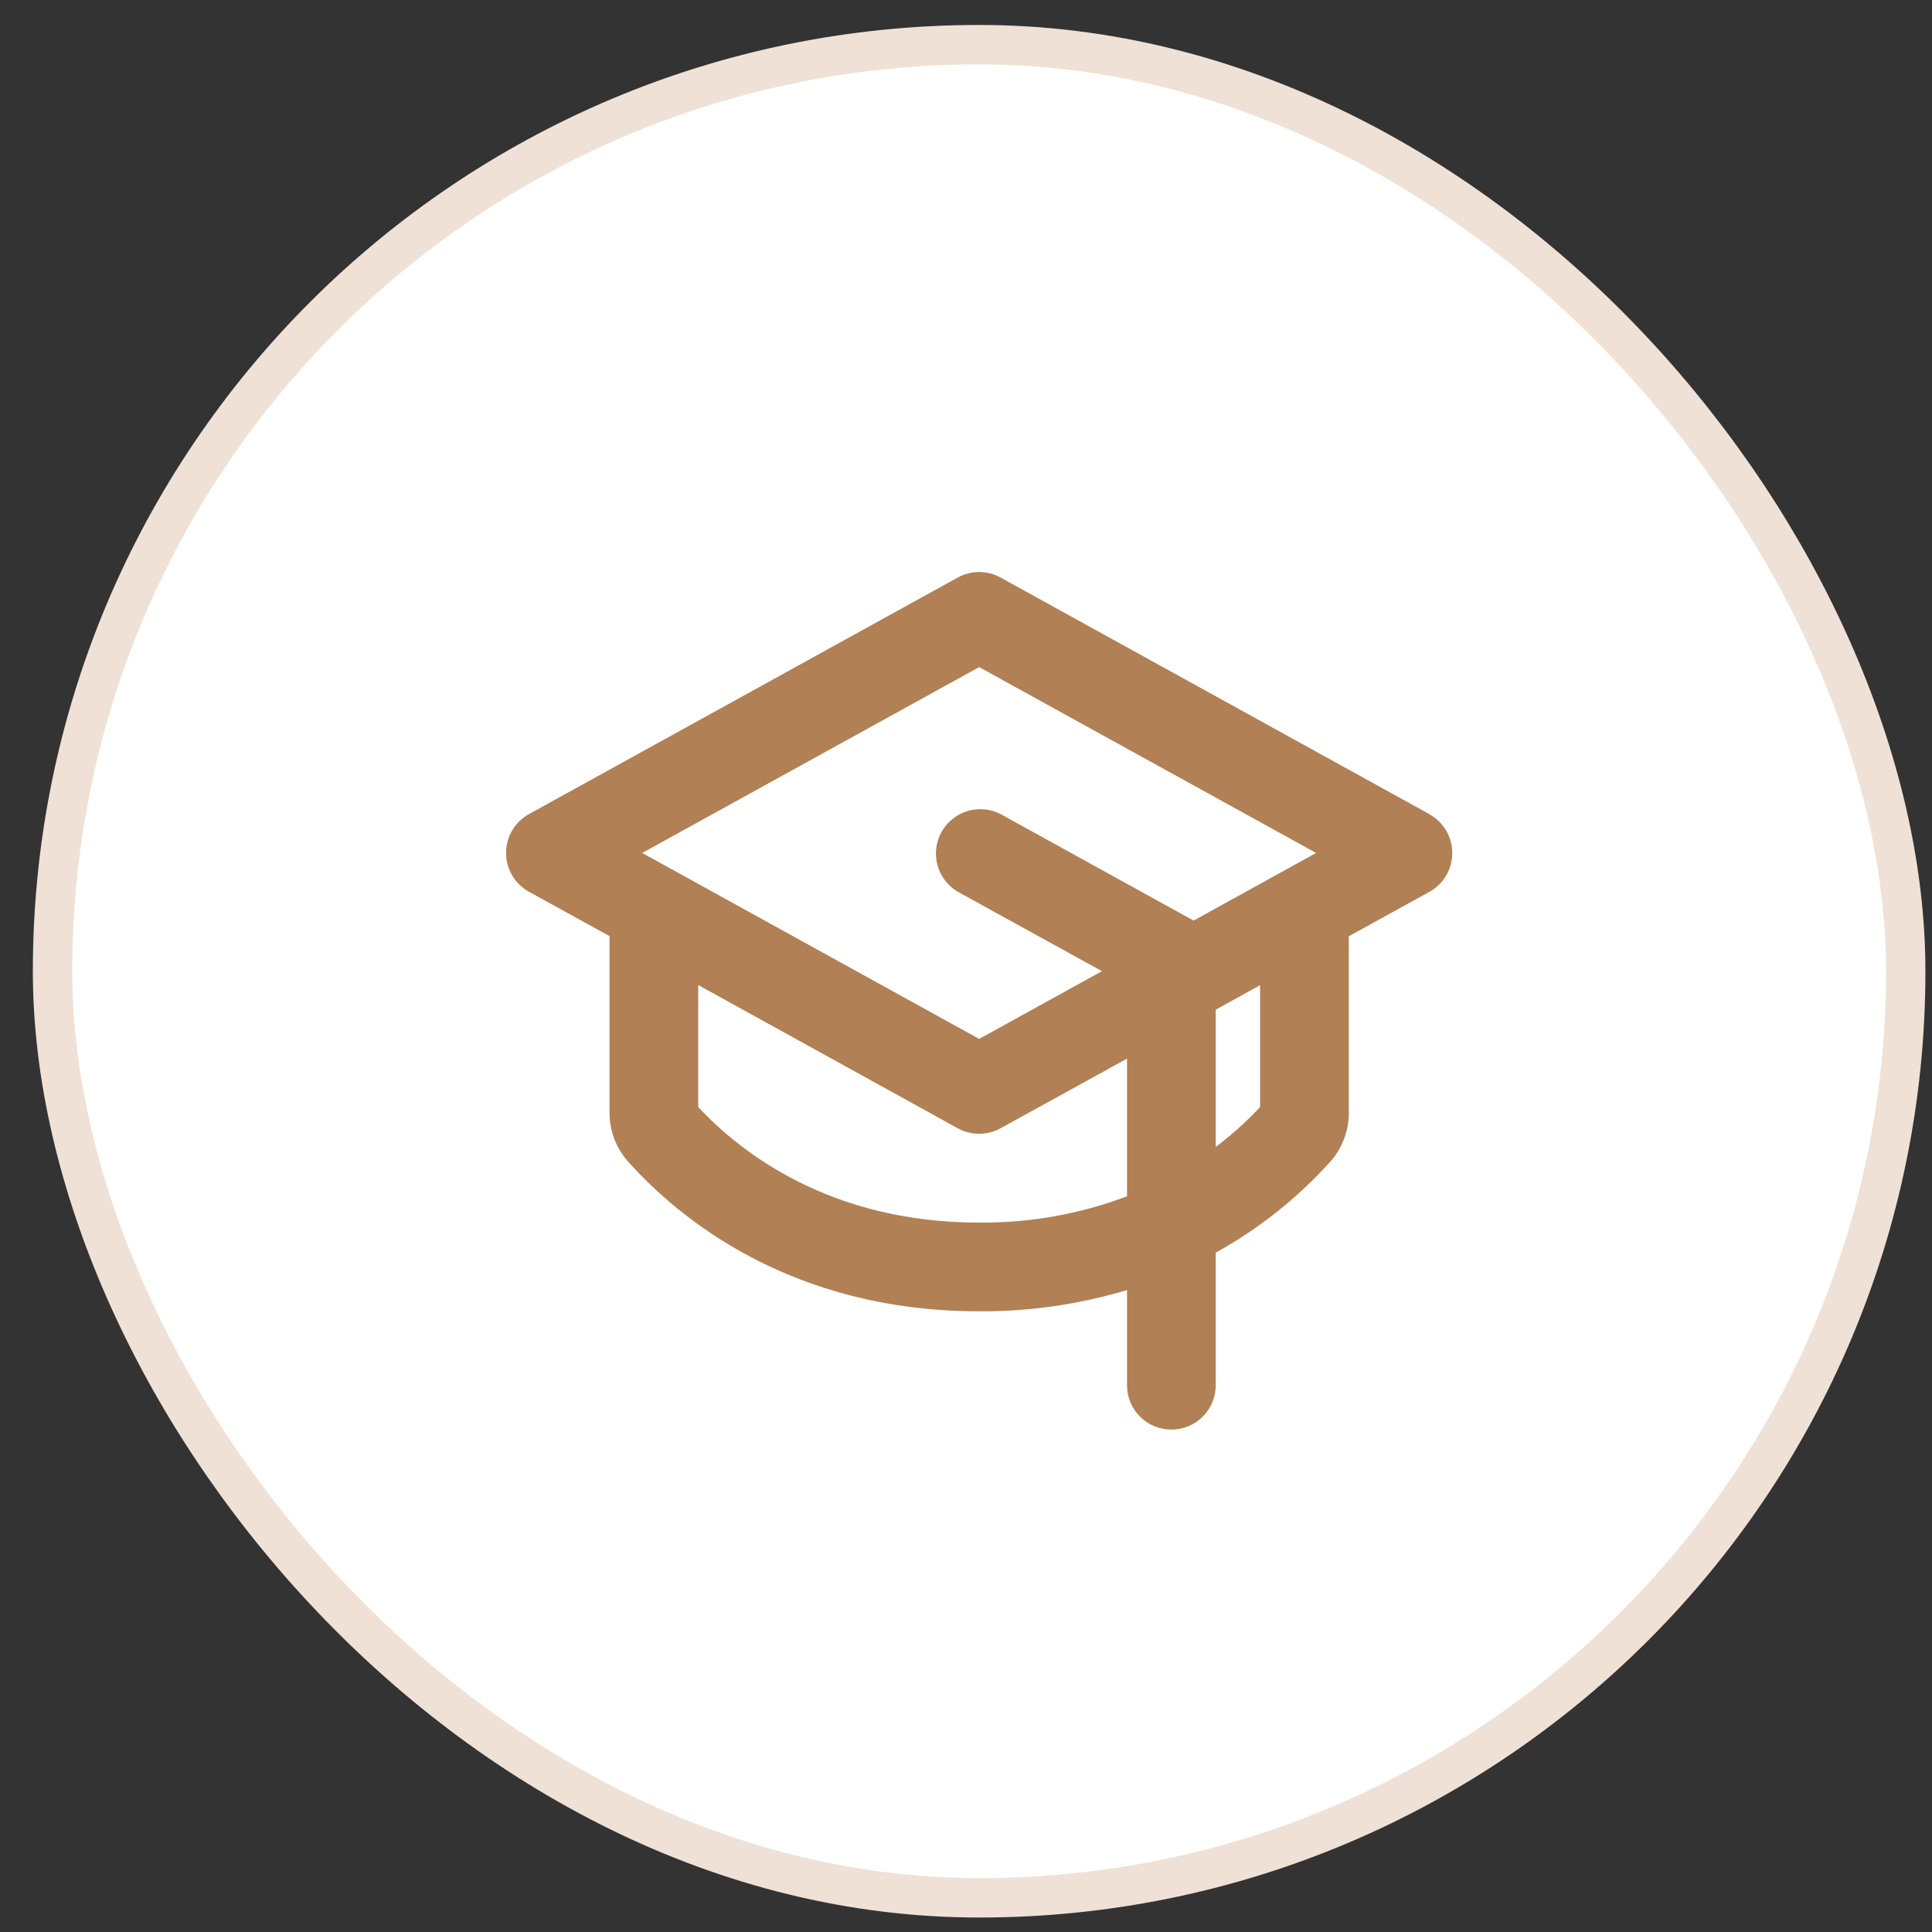
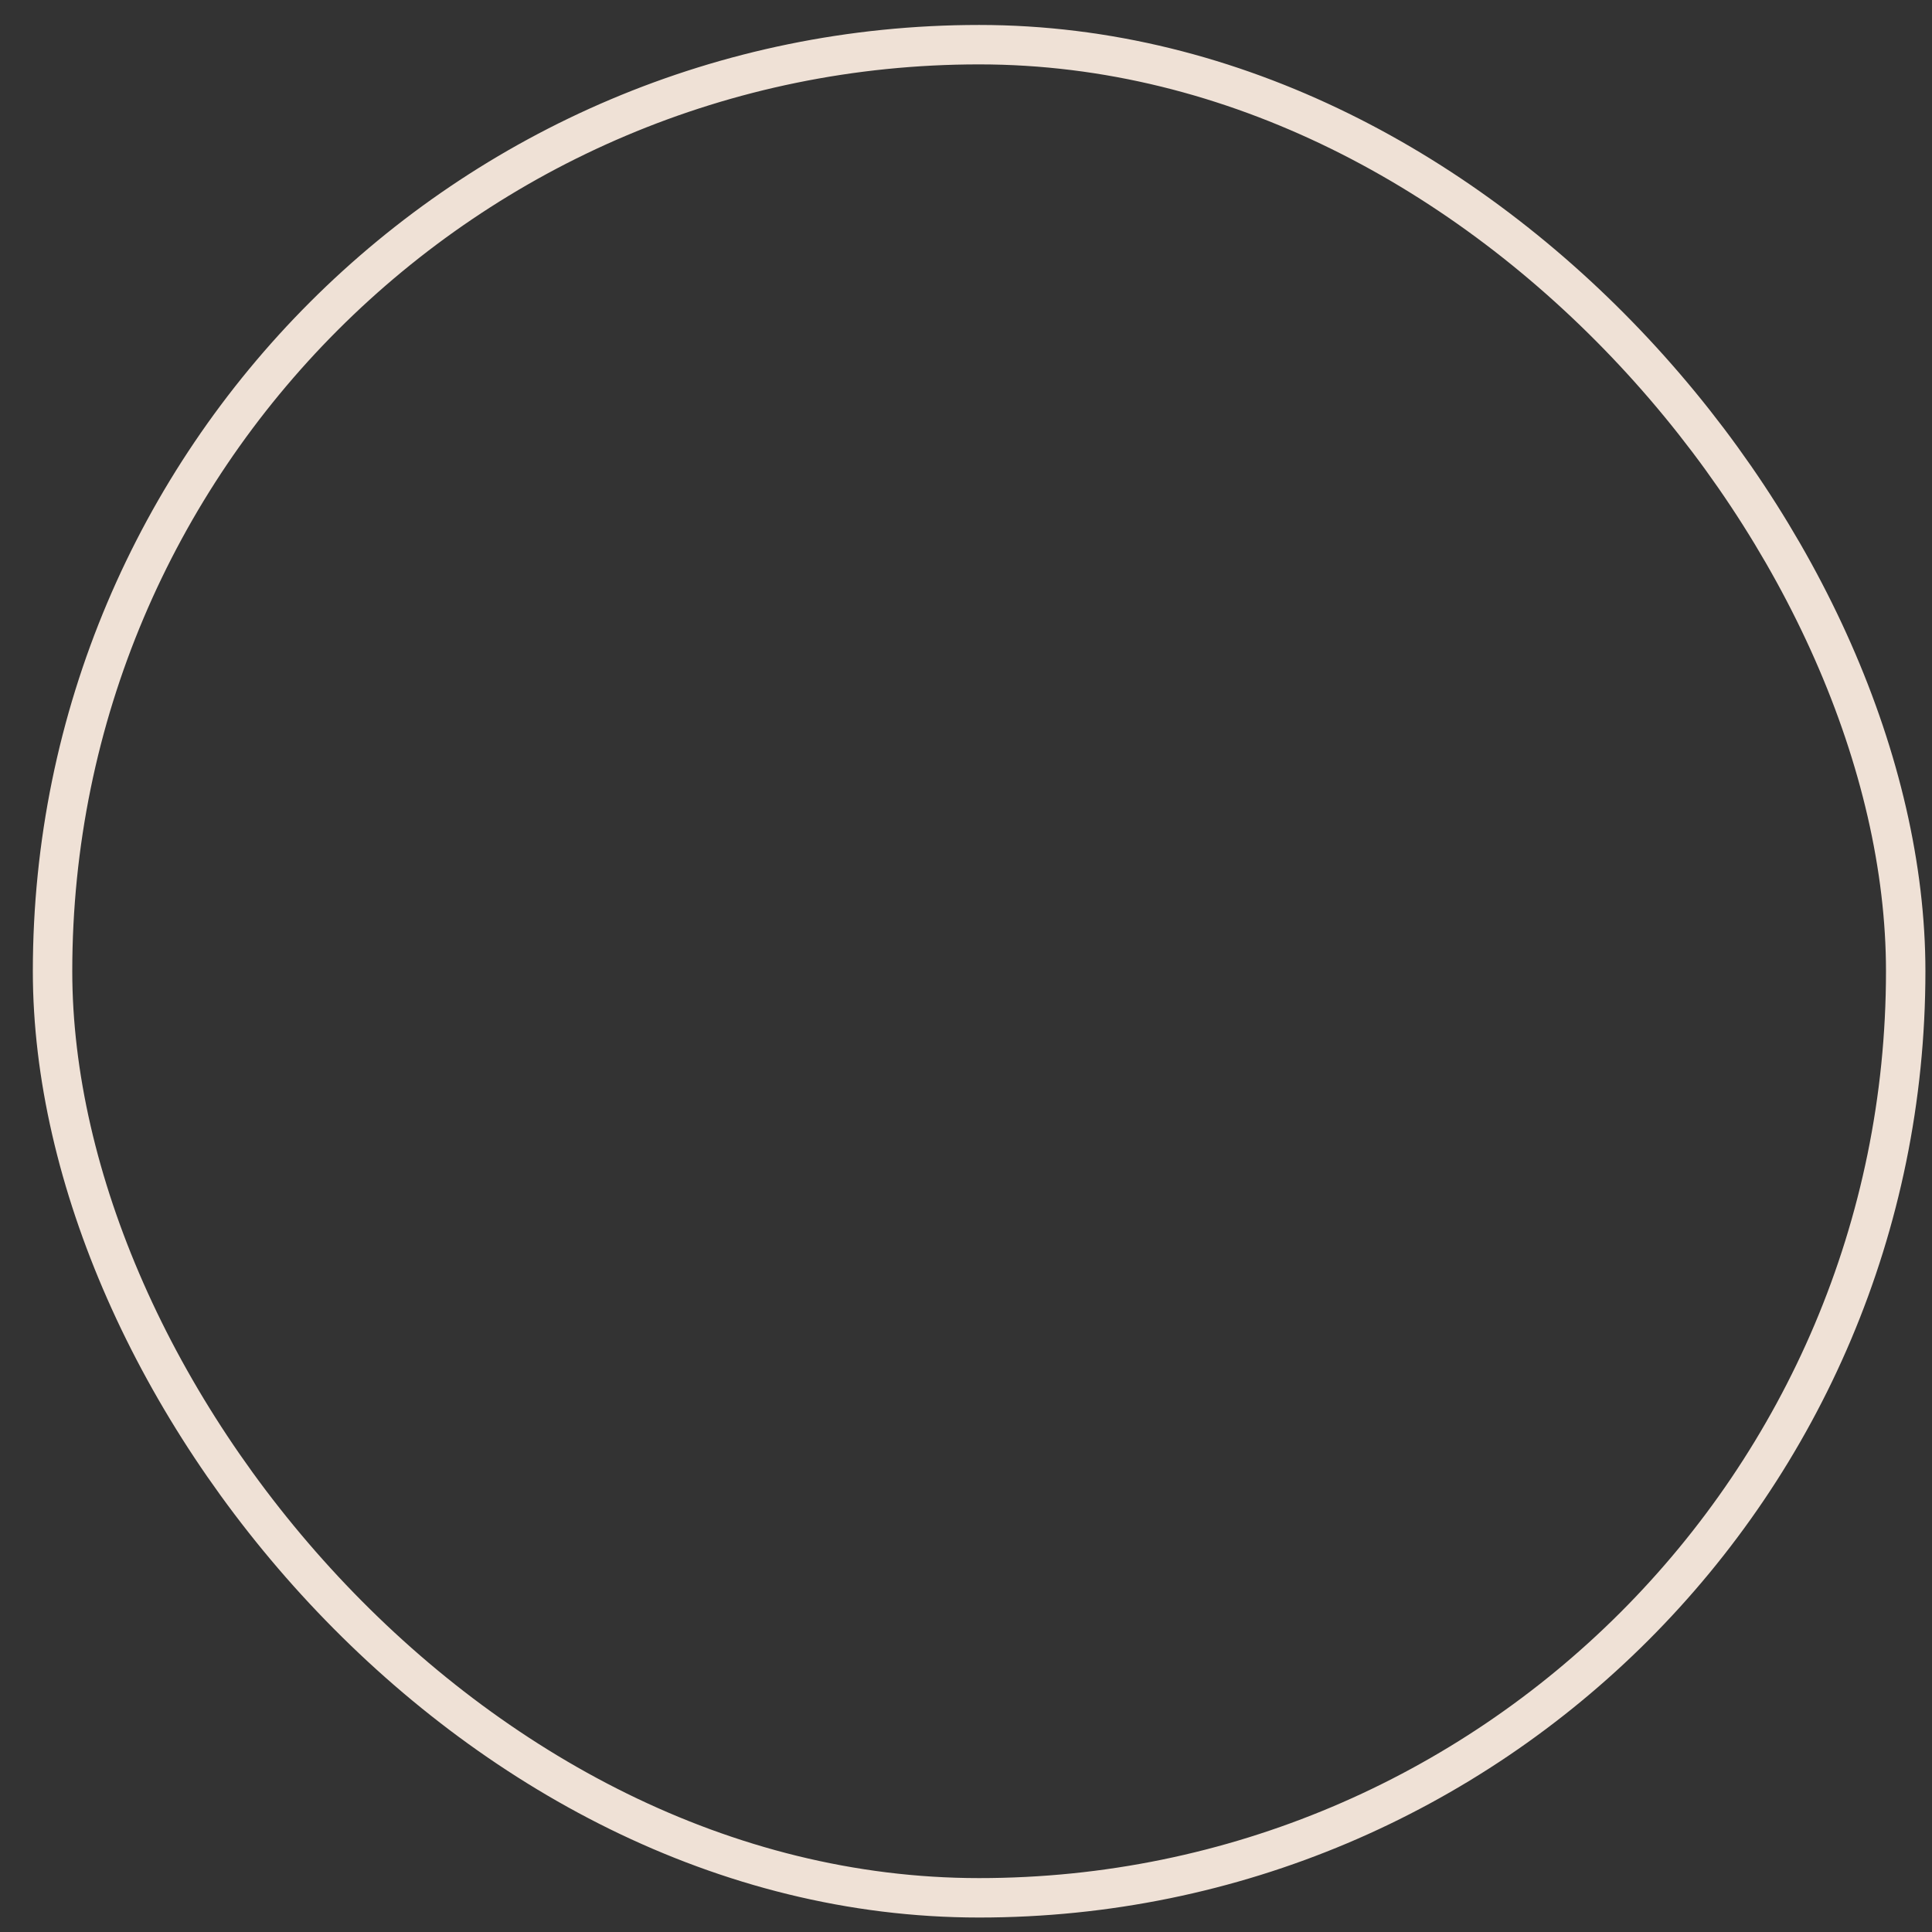
<svg xmlns="http://www.w3.org/2000/svg" width="49" height="49" viewBox="0 0 49 49" fill="none">
  <rect x="0" y="0" width="49" height="49" fill="#333333" stroke="none" />
-   <rect x="1.333" y="1.133" width="47" height="47" rx="23.5" fill="white" />
  <rect x="1.333" y="1.133" width="47" height="47" rx="23.5" stroke="#EFE1D6" />
  <g clip-path="url(#clip0_1824_2827)">
-     <path d="M36.252 20.648L25.377 14.648C25.211 14.556 25.024 14.508 24.834 14.508C24.643 14.508 24.456 14.556 24.29 14.648L13.415 20.648C13.239 20.745 13.092 20.888 12.99 21.061C12.888 21.234 12.835 21.431 12.835 21.632C12.835 21.833 12.888 22.031 12.99 22.204C13.092 22.377 13.239 22.519 13.415 22.617L15.459 23.742V28.219C15.458 28.68 15.628 29.125 15.936 29.468C17.205 30.886 20.052 33.258 24.834 33.258C26.103 33.265 27.367 33.083 28.584 32.719V35.133C28.584 35.432 28.702 35.718 28.913 35.929C29.124 36.14 29.41 36.258 29.709 36.258C30.007 36.258 30.293 36.14 30.504 35.929C30.715 35.718 30.834 35.432 30.834 35.133V31.77C31.92 31.169 32.899 30.393 33.731 29.472C34.039 29.129 34.209 28.684 34.209 28.223V23.745L36.252 22.62C36.428 22.523 36.575 22.381 36.677 22.207C36.779 22.034 36.833 21.837 36.833 21.636C36.833 21.435 36.779 21.238 36.677 21.065C36.575 20.892 36.428 20.749 36.252 20.652V20.648ZM24.834 16.919L33.38 21.633L30.271 23.349C30.265 23.346 30.26 23.342 30.254 23.338L25.379 20.648C25.119 20.513 24.816 20.486 24.536 20.571C24.256 20.656 24.02 20.847 23.878 21.103C23.736 21.36 23.7 21.662 23.777 21.944C23.855 22.227 24.039 22.468 24.292 22.617L27.948 24.631L24.834 26.349L16.287 21.633L24.834 16.919ZM24.834 31.008C21.044 31.008 18.773 29.22 17.709 28.077V24.983L24.29 28.615C24.456 28.707 24.643 28.755 24.834 28.755C25.024 28.755 25.211 28.707 25.377 28.615L28.584 26.849V30.34C27.386 30.793 26.114 31.019 24.834 31.008ZM31.959 28.077C31.614 28.446 31.237 28.785 30.834 29.09V25.607L31.959 24.987V28.077Z" fill="#B18054" />
-   </g>
+     </g>
  <defs>
    <clipPath id="clip0_1824_2827">
      <rect width="24" height="24" fill="white" transform="translate(12.834 12.633)" />
    </clipPath>
  </defs>
</svg>